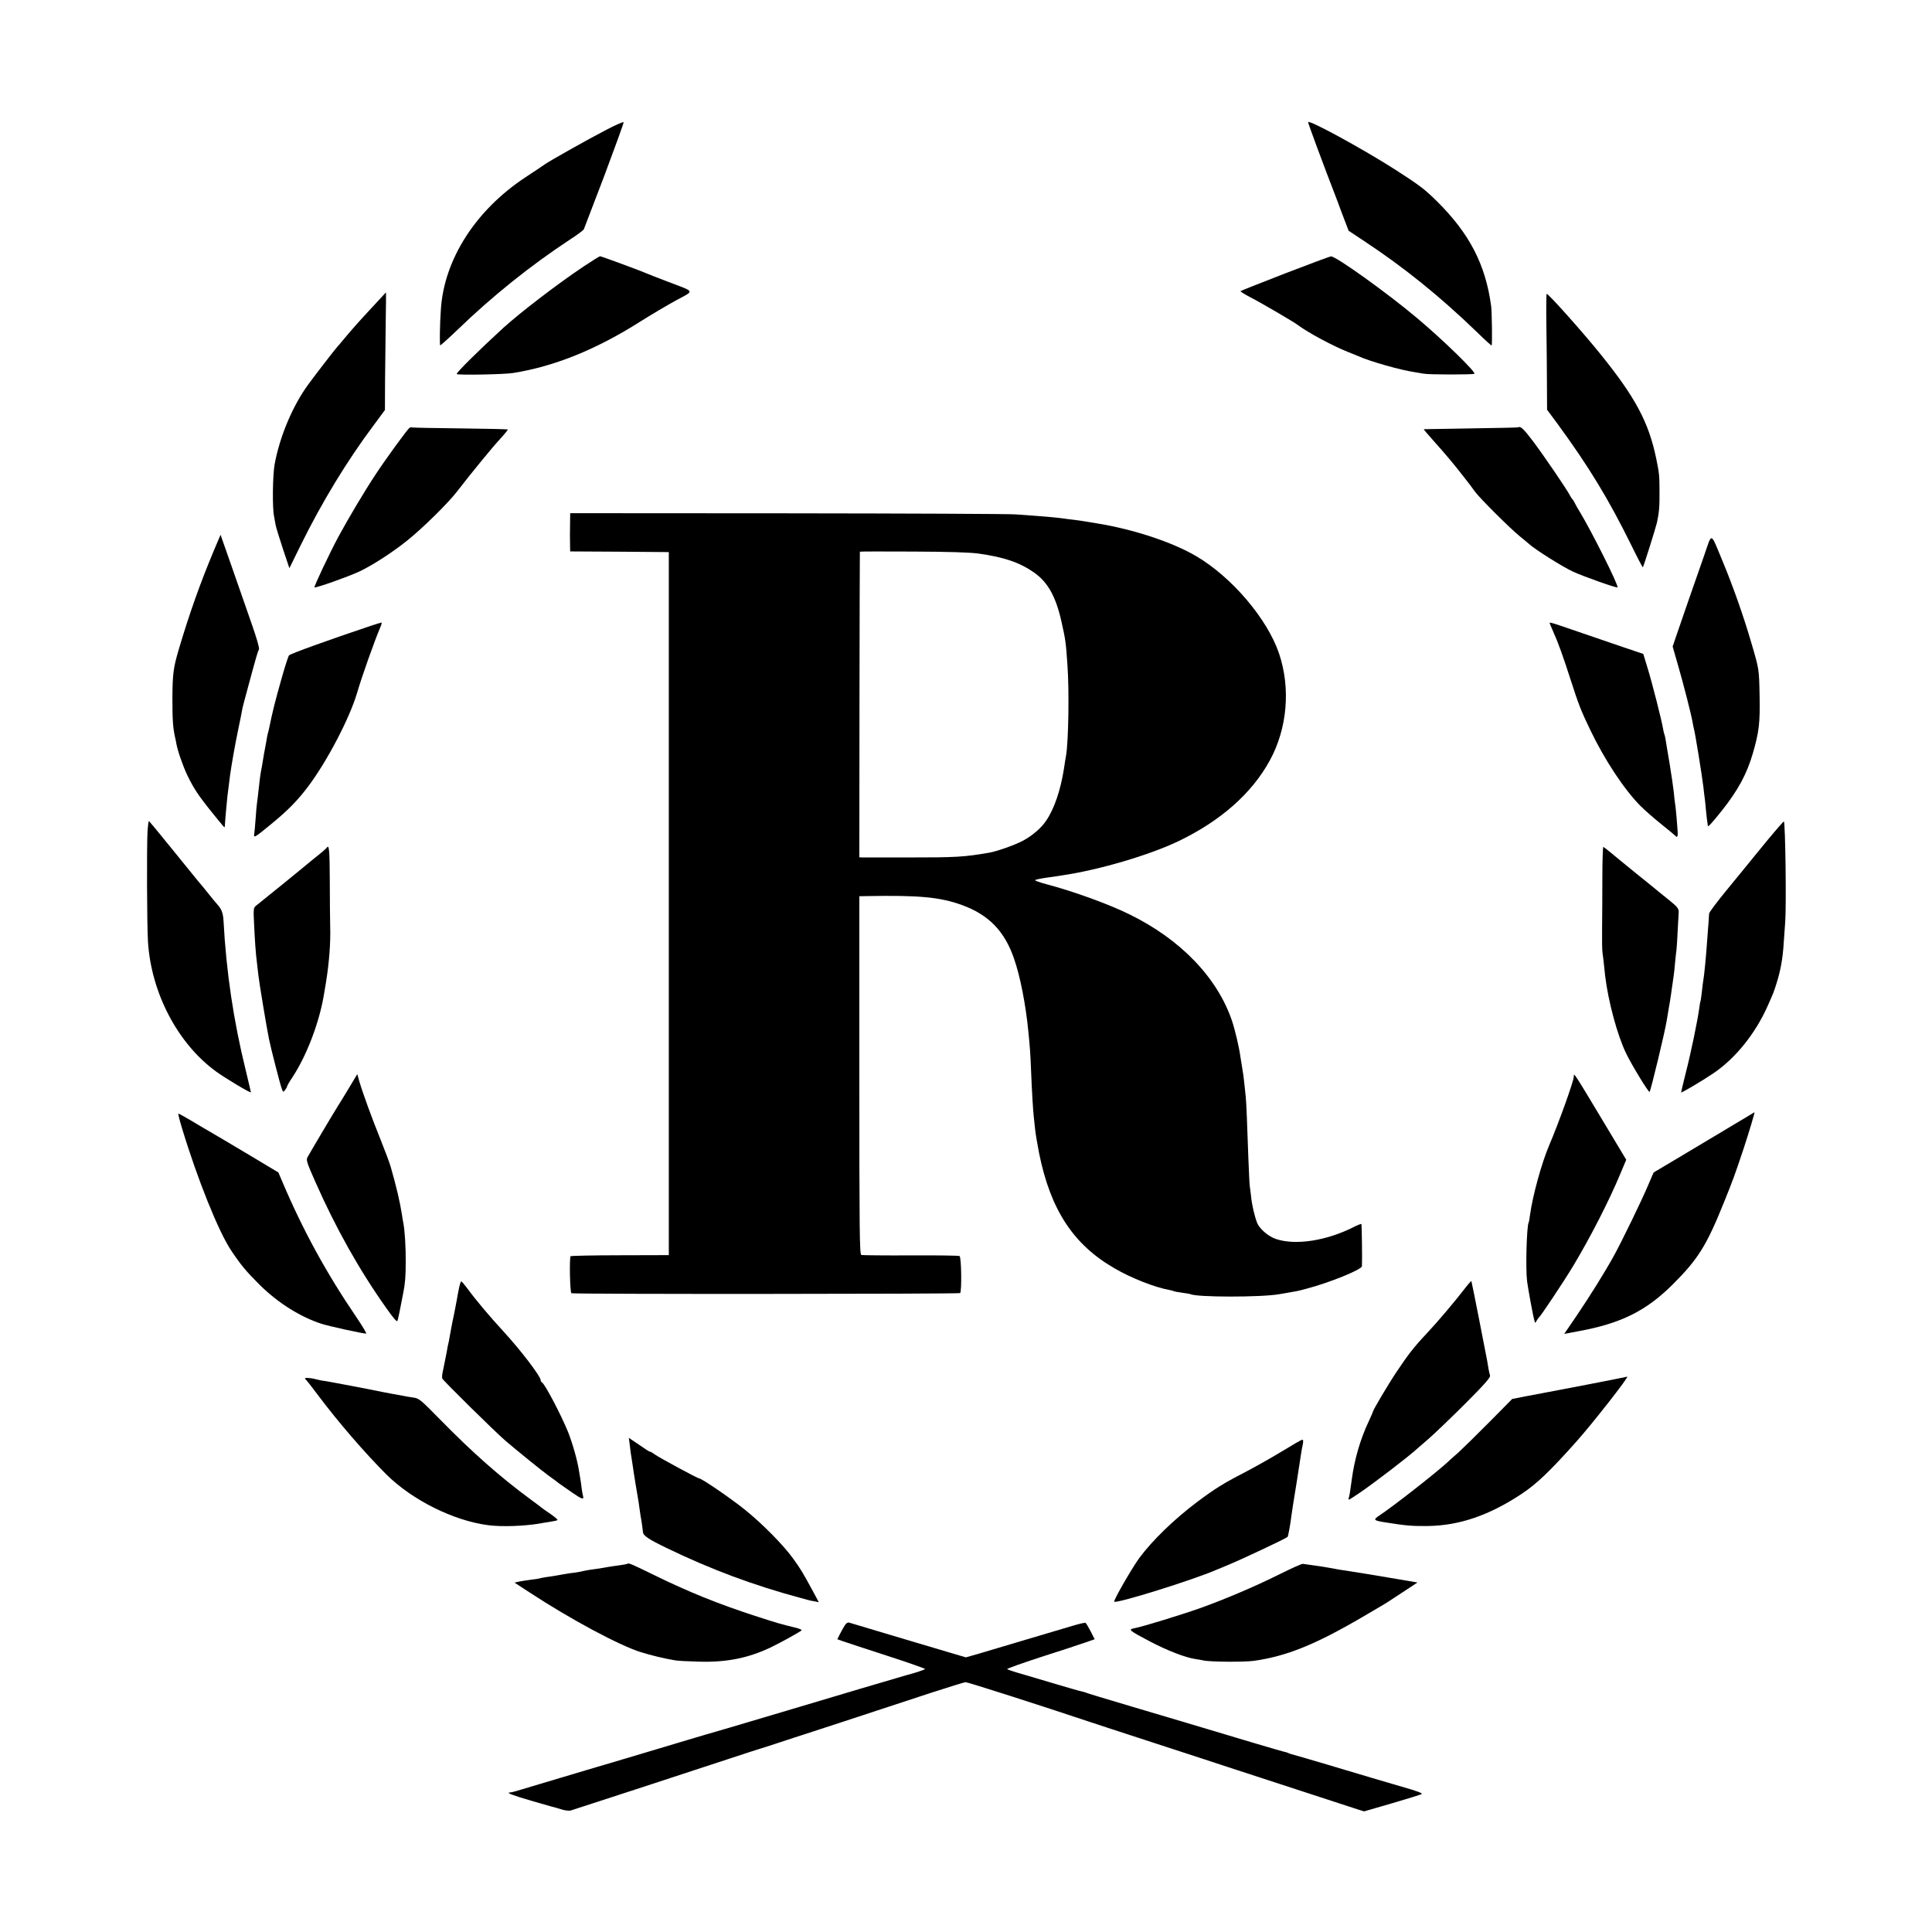
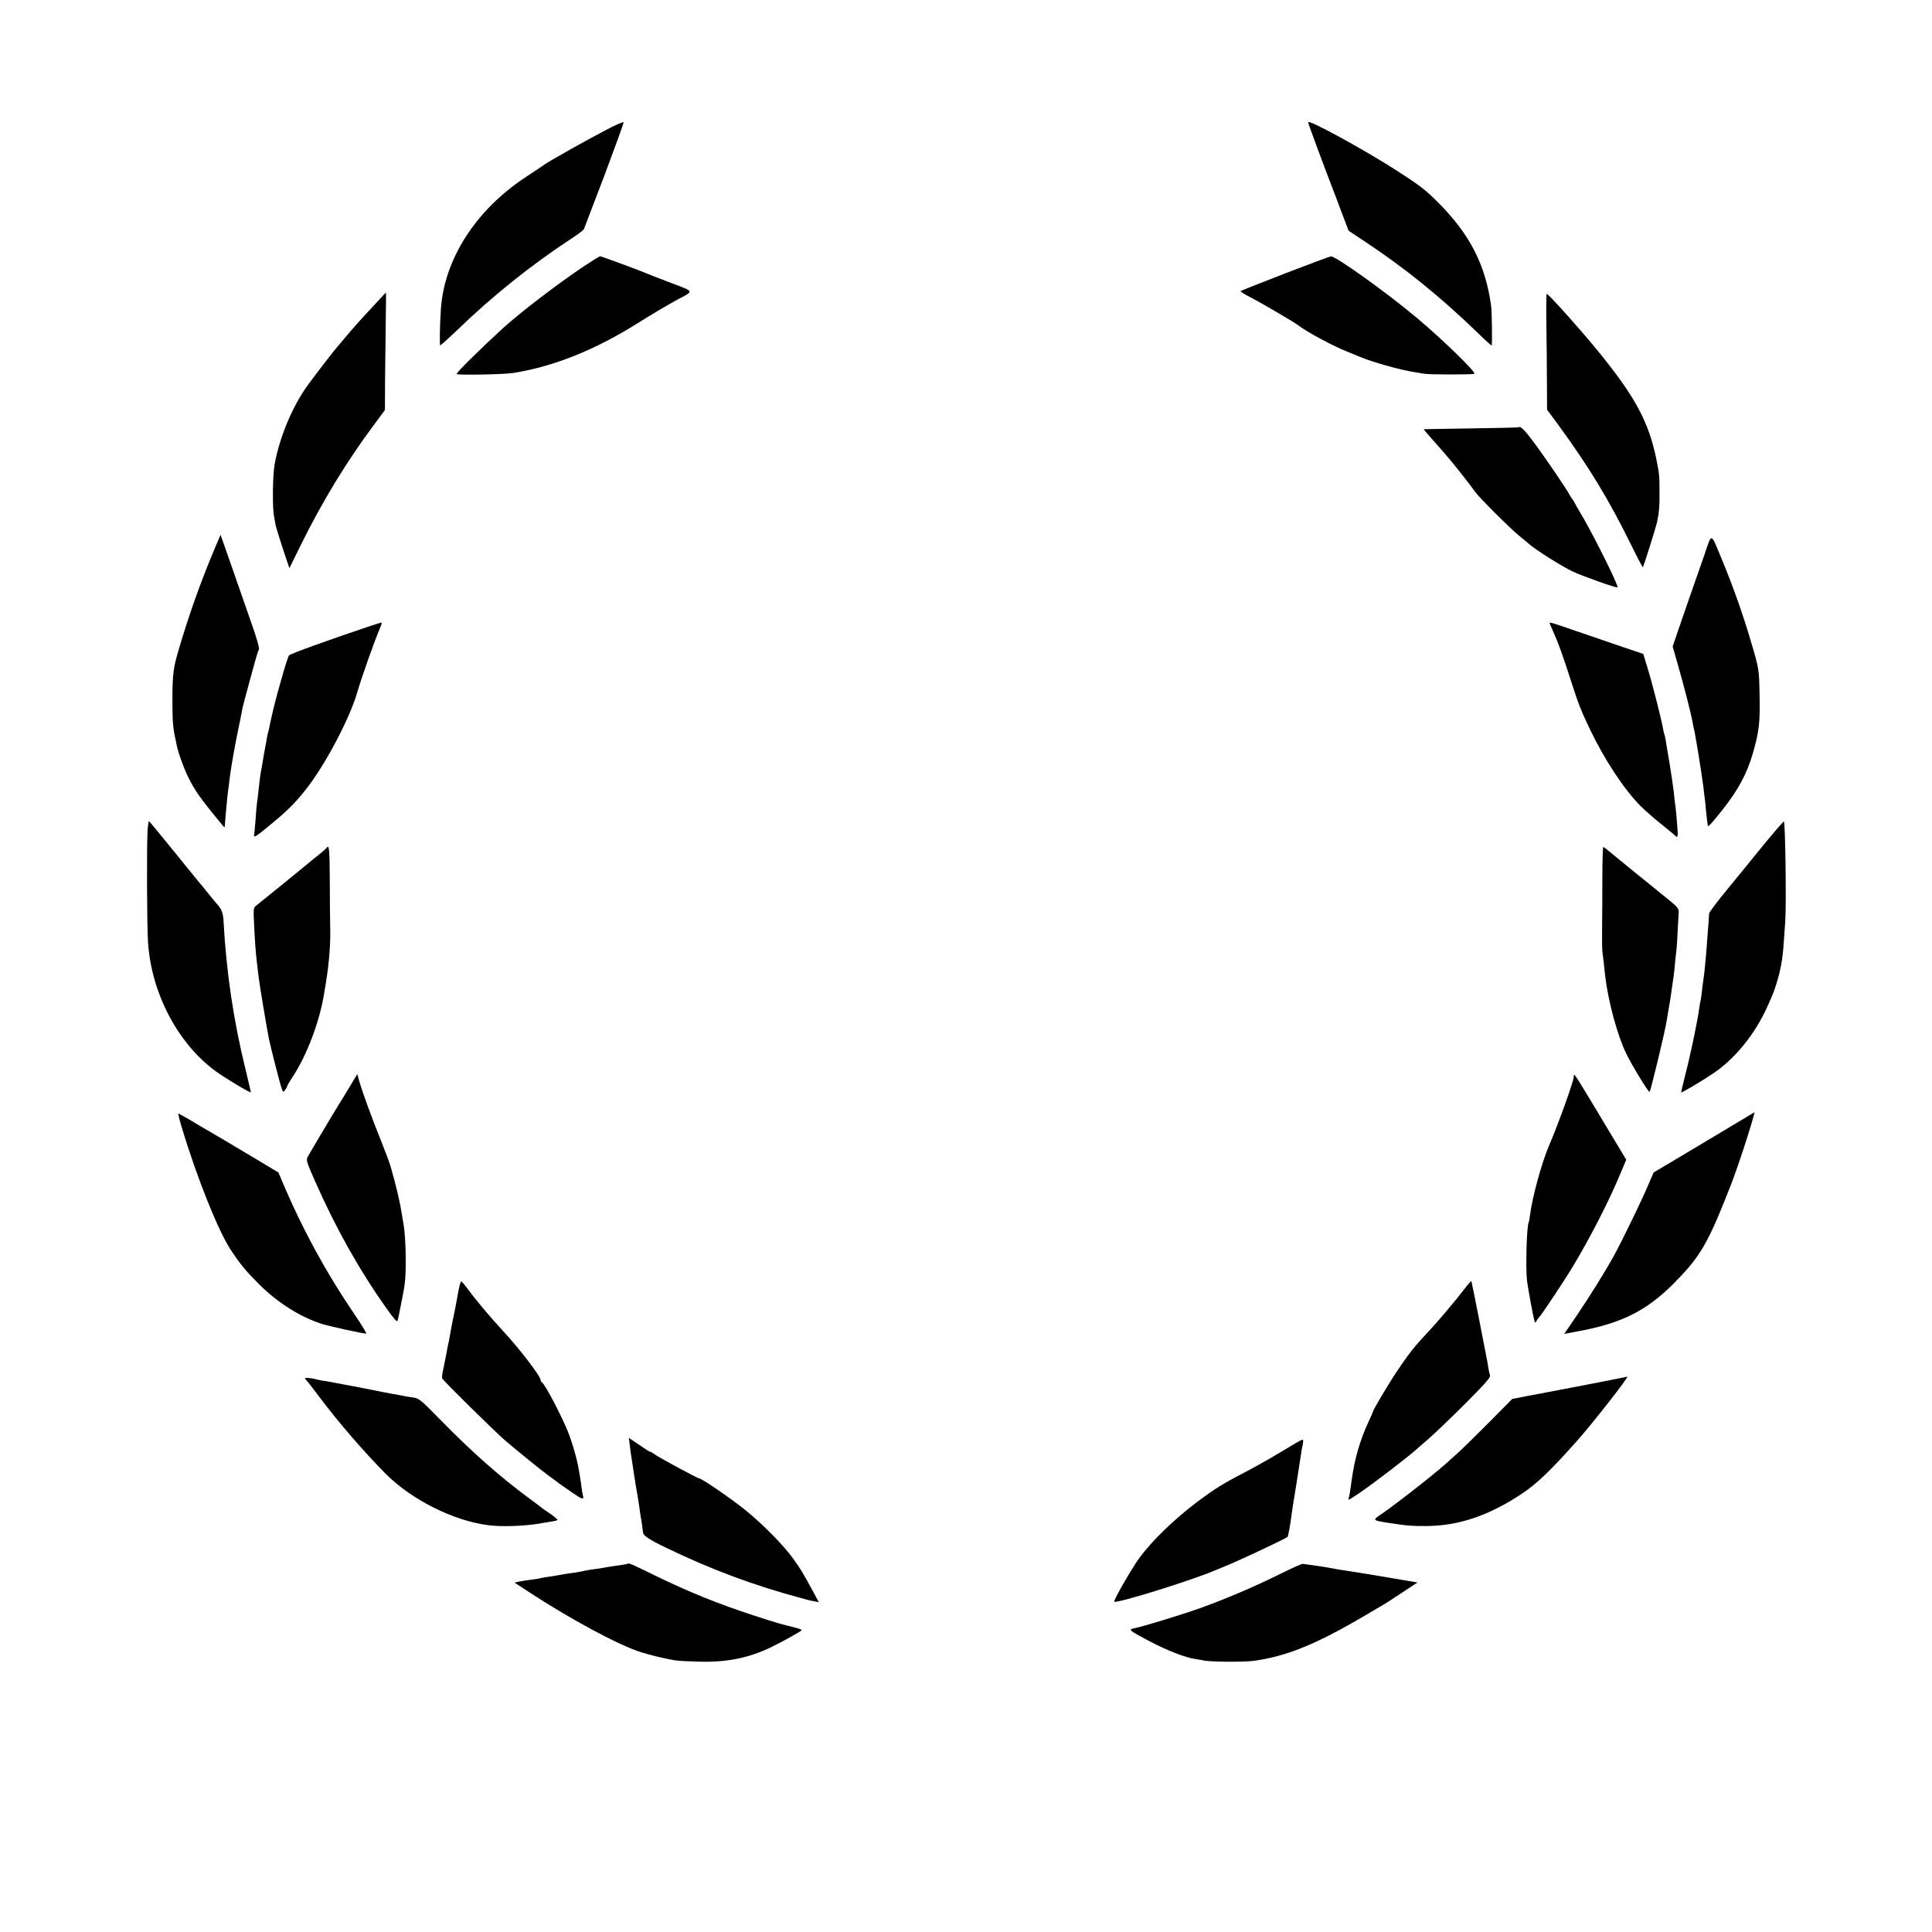
<svg xmlns="http://www.w3.org/2000/svg" version="1.0" width="1440pt" height="1440pt" viewBox="0 0 1440 1440" preserveAspectRatio="xMidYMid meet">
  <g transform="translate(0,1440) scale(0.1,-0.1)" fill="#000000" stroke="none">
    <path d="M4520 13433 c-137 -71 -412 -226 -455 -255 -5 -4 -72 -49 -148 -99 -372 -245 -607 -613 -631 -985 -8 -114 -10 -263 -5 -268 2 -2 59 49 126 113 259 251 546 481 839 674 56 36 104 72 106 79 3 7 72 187 153 400 80 214 145 392 143 397 -1 5 -59 -20 -128 -56z" />
    <path d="M9750 13489 c0 -10 112 -313 215 -579 17 -47 44 -118 59 -157 l28 -73 116 -77 c297 -196 567 -414 842 -680 57 -56 106 -100 108 -98 5 5 2 254 -4 295 -42 309 -161 539 -404 780 -90 89 -131 120 -305 232 -245 157 -655 381 -655 357z" />
    <path d="M4350 12414 c-197 -132 -467 -339 -600 -459 -179 -164 -353 -336 -346 -343 9 -9 356 -3 421 8 308 49 619 175 947 383 76 48 194 118 263 156 145 79 152 61 -59 142 -72 27 -140 54 -151 59 -37 17 -343 130 -352 130 -5 0 -60 -34 -123 -76z" />
    <path d="M9578 12362 c-180 -70 -329 -129 -332 -132 -2 -3 30 -23 72 -45 82 -42 323 -183 356 -208 73 -55 261 -156 370 -199 28 -11 65 -26 81 -33 89 -40 316 -104 420 -119 23 -4 52 -9 65 -11 36 -8 367 -8 379 -1 16 10 -238 257 -429 417 -225 189 -604 460 -639 458 -9 0 -163 -58 -343 -127z" />
    <path d="M2841 12182 c-18 -20 -59 -64 -90 -97 -68 -73 -133 -146 -186 -210 -22 -27 -45 -53 -50 -59 -17 -18 -147 -186 -217 -281 -116 -158 -213 -388 -251 -595 -15 -82 -18 -329 -4 -390 3 -14 8 -42 11 -62 4 -20 29 -101 55 -180 l48 -143 87 177 c155 314 341 621 540 887 l85 115 1 220 c1 122 4 319 5 439 2 119 3 217 2 217 -1 0 -17 -17 -36 -38z" />
    <path d="M11526 11963 c2 -137 4 -331 4 -432 l1 -185 78 -105 c235 -322 379 -558 552 -909 44 -90 82 -162 84 -160 6 7 94 287 105 333 16 75 20 120 19 230 0 121 -2 137 -24 245 -56 272 -155 458 -418 783 -133 165 -385 447 -399 447 -3 0 -4 -111 -2 -247z" />
-     <path d="M3053 11212 c-16 -11 -173 -226 -252 -346 -85 -128 -206 -332 -280 -469 -63 -117 -182 -369 -177 -375 7 -7 250 79 334 118 99 47 246 142 357 231 117 94 304 278 371 365 112 145 263 329 323 394 33 36 58 67 56 69 -3 2 -161 6 -352 8 -191 2 -353 5 -359 7 -6 2 -15 1 -21 -2z" />
    <path d="M11318 11215 c-2 -2 -160 -5 -353 -8 -192 -3 -351 -6 -353 -6 -2 -1 32 -41 75 -89 93 -104 144 -165 212 -252 61 -78 59 -75 95 -125 36 -49 263 -275 331 -330 27 -22 59 -48 70 -58 44 -41 250 -171 328 -207 77 -36 326 -124 333 -118 11 11 -194 420 -284 568 -12 19 -27 46 -34 60 -7 14 -15 27 -19 30 -3 3 -12 16 -19 30 -24 46 -193 294 -272 399 -68 91 -97 118 -110 106z" />
-     <path d="M4249 10508 c0 -38 -1 -84 -1 -103 0 -19 1 -53 1 -75 l1 -40 367 -2 368 -3 0 -2620 0 -2620 -362 -1 c-200 0 -366 -4 -370 -7 -10 -11 -5 -269 6 -276 12 -8 2885 -6 2897 1 13 8 10 268 -4 276 -5 4 -169 6 -364 5 -194 -1 -360 1 -368 3 -13 3 -15 161 -15 1339 l0 1335 55 1 c389 7 545 -7 708 -66 200 -72 320 -195 390 -400 47 -135 87 -342 107 -545 12 -121 15 -165 20 -290 6 -155 15 -299 20 -342 2 -18 6 -60 10 -93 3 -33 17 -114 30 -181 85 -421 255 -681 563 -858 125 -73 300 -141 404 -160 15 -2 31 -7 35 -9 5 -3 33 -8 63 -12 30 -4 58 -9 61 -10 39 -25 534 -25 665 -1 11 2 39 7 64 11 65 11 69 11 139 30 169 44 410 142 412 167 3 46 -1 311 -4 315 -3 2 -29 -8 -58 -23 -202 -102 -432 -138 -578 -89 -58 19 -125 77 -142 123 -19 50 -38 132 -44 193 -4 33 -8 69 -10 79 -2 11 -6 99 -10 197 -9 269 -16 435 -20 468 -2 17 -6 59 -10 95 -3 36 -11 92 -17 125 -5 33 -11 69 -13 80 -8 63 -40 200 -62 265 -109 323 -384 609 -765 795 -159 78 -413 170 -620 225 -48 13 -85 26 -83 30 2 4 46 13 97 20 51 7 100 14 108 16 272 40 649 151 865 255 312 150 545 355 679 600 131 239 157 539 69 799 -87 257 -351 568 -616 724 -178 105 -471 202 -747 246 -41 7 -82 14 -91 15 -9 2 -40 6 -70 10 -30 3 -65 8 -79 10 -14 2 -53 7 -88 10 -34 3 -88 7 -120 10 -31 2 -100 8 -152 11 -52 4 -821 7 -1707 8 l-1613 1 -1 -67z m3045 -234 c191 -27 305 -66 413 -141 104 -73 164 -181 206 -373 29 -127 32 -155 43 -315 14 -190 8 -567 -10 -675 -3 -14 -10 -59 -16 -100 -25 -159 -72 -298 -132 -386 -37 -56 -105 -114 -175 -151 -58 -31 -191 -78 -248 -88 -190 -33 -247 -36 -610 -36 -165 0 -314 0 -330 0 l-30 1 1 1138 c1 625 2 1138 3 1140 0 2 178 2 394 1 269 -1 423 -6 491 -15z" />
    <path d="M1595 10299 c-101 -241 -183 -470 -264 -744 -39 -133 -45 -179 -46 -360 0 -163 4 -216 19 -287 3 -12 8 -34 10 -48 9 -54 49 -169 83 -240 54 -112 92 -166 258 -367 18 -22 21 -23 21 -7 1 28 14 174 19 219 3 22 7 57 10 78 3 20 7 56 10 80 11 79 36 222 61 342 14 66 27 131 29 145 2 14 22 90 44 170 61 226 72 264 81 279 5 9 -15 79 -52 185 -126 363 -207 593 -220 630 l-14 40 -49 -115z" />
    <path d="M12703 10263 c-28 -81 -81 -233 -118 -338 -36 -104 -78 -225 -92 -267 l-26 -77 41 -143 c41 -141 98 -365 108 -423 2 -16 7 -37 9 -45 10 -35 60 -345 71 -435 3 -33 8 -67 9 -76 2 -9 6 -52 10 -95 4 -43 9 -86 11 -94 1 -8 3 -19 3 -25 1 -12 27 16 103 111 122 153 188 275 233 430 46 160 54 226 50 429 -4 199 -3 195 -62 395 -56 193 -136 421 -215 610 -91 219 -76 214 -135 43z" />
    <path d="M2765 9736 c-319 -107 -602 -209 -611 -221 -6 -8 -32 -88 -57 -178 -47 -165 -69 -255 -91 -365 -3 -13 -7 -31 -10 -40 -3 -9 -7 -33 -10 -52 -3 -19 -8 -46 -11 -60 -3 -14 -10 -52 -15 -85 -5 -33 -12 -71 -15 -85 -3 -14 -7 -45 -10 -70 -12 -111 -18 -156 -20 -170 -2 -9 -6 -60 -10 -115 -4 -55 -9 -108 -11 -118 -4 -25 14 -13 136 88 120 99 188 169 266 272 141 187 309 508 365 697 36 124 131 391 173 489 9 20 13 37 9 37 -5 -1 -39 -11 -78 -24z" />
    <path d="M11550 9756 c0 -2 12 -30 26 -62 36 -79 76 -190 130 -359 60 -186 76 -228 146 -374 107 -223 251 -442 374 -567 33 -33 105 -96 160 -140 54 -43 102 -83 105 -87 10 -14 16 5 13 38 -1 17 -5 64 -8 105 -4 41 -8 86 -11 100 -2 14 -7 54 -10 90 -4 36 -18 130 -31 210 -14 80 -27 161 -30 180 -3 19 -8 38 -10 41 -2 4 -6 22 -9 40 -10 60 -81 341 -115 450 l-32 105 -151 51 c-84 29 -237 81 -342 117 -185 64 -205 70 -205 62z" />
    <path d="M1100 8213 c-7 -116 -5 -701 3 -833 24 -381 222 -759 507 -966 70 -51 260 -165 260 -155 0 3 -18 78 -39 166 -91 369 -145 735 -165 1112 -3 58 -16 90 -48 124 -7 8 -31 36 -53 64 -62 76 -68 85 -92 112 -11 14 -97 120 -190 234 -92 114 -170 208 -173 209 -3 0 -7 -30 -10 -67z" />
    <path d="M13178 8143 c-62 -76 -125 -152 -138 -169 -14 -17 -87 -106 -162 -198 -76 -92 -138 -175 -139 -184 -1 -9 -3 -37 -4 -62 -2 -25 -7 -83 -10 -130 -9 -130 -23 -273 -30 -310 -2 -8 -6 -44 -10 -80 -4 -36 -9 -68 -10 -71 -2 -3 -7 -28 -10 -55 -11 -84 -62 -333 -100 -479 -19 -77 -35 -143 -35 -147 0 -7 154 84 243 144 163 111 310 294 401 498 45 101 45 101 66 167 31 97 48 189 55 308 4 61 9 130 11 155 9 123 1 736 -10 748 -2 1 -55 -59 -118 -135z" />
    <path d="M2435 8081 c-3 -5 -49 -45 -103 -87 -53 -43 -99 -81 -102 -84 -4 -4 -231 -188 -322 -261 -19 -15 -20 -24 -14 -140 6 -128 12 -214 21 -284 2 -22 7 -65 11 -95 5 -50 64 -404 79 -475 13 -65 84 -342 95 -369 10 -28 11 -28 25 -10 8 10 15 23 15 27 0 4 18 36 41 70 106 161 200 409 234 617 3 19 10 60 15 90 23 143 35 291 31 415 -1 55 -3 211 -3 348 -1 224 -5 266 -23 238z" />
    <path d="M11943 7858 c0 -128 -1 -298 -2 -378 -1 -80 0 -161 3 -180 3 -19 8 -60 11 -90 3 -30 7 -68 9 -85 23 -190 91 -442 156 -576 43 -89 168 -294 175 -287 9 9 116 453 128 533 3 17 10 57 15 90 6 33 14 80 17 105 7 53 15 105 20 140 2 14 7 57 10 95 4 39 8 84 11 100 2 17 6 84 9 150 4 66 7 122 7 125 2 26 -11 42 -64 85 -35 28 -72 58 -83 67 -11 9 -87 72 -170 138 -82 67 -170 138 -194 159 -24 20 -47 37 -51 39 -3 1 -7 -102 -7 -230z" />
    <path d="M2604 6296 c-32 -54 -71 -117 -85 -139 -35 -55 -213 -356 -228 -384 -10 -20 -2 -43 59 -181 154 -348 327 -656 528 -940 60 -85 82 -109 85 -95 5 15 19 82 42 203 15 75 19 127 19 235 1 109 -7 236 -18 291 -3 12 -7 39 -10 60 -15 95 -40 204 -83 354 -8 30 -44 125 -78 210 -64 158 -132 345 -158 434 l-14 50 -59 -98z" />
    <path d="M11730 6375 c0 -33 -113 -347 -184 -513 -55 -129 -123 -375 -142 -517 -3 -27 -8 -53 -10 -56 -15 -25 -24 -344 -12 -439 8 -60 45 -263 55 -294 5 -19 6 -19 16 0 6 10 13 21 17 24 14 11 181 261 253 380 130 216 273 495 356 696 l42 100 -159 265 c-236 393 -232 387 -232 354z" />
    <path d="M12875 5989 c-110 -66 -279 -167 -375 -224 l-175 -104 -40 -93 c-46 -110 -197 -421 -256 -528 -68 -123 -176 -296 -276 -444 l-94 -138 38 7 c21 4 49 9 63 12 321 58 510 152 710 352 188 188 250 288 380 611 68 168 79 199 145 396 40 121 86 275 82 274 -1 -1 -92 -55 -202 -121z" />
    <path d="M1356 5993 c115 -381 273 -773 366 -912 74 -111 111 -155 214 -258 138 -136 304 -240 464 -291 58 -18 304 -72 329 -72 6 0 -27 55 -73 123 -224 329 -400 651 -552 1010 l-29 68 -195 117 c-107 64 -204 122 -215 128 -11 6 -89 52 -174 102 -84 51 -157 92 -161 92 -4 0 8 -48 26 -107z" />
    <path d="M10917 4795 c-72 -94 -204 -250 -286 -337 -90 -95 -138 -157 -223 -285 -60 -89 -172 -279 -174 -292 0 -3 -14 -36 -31 -72 -64 -135 -108 -286 -128 -439 -13 -93 -16 -116 -22 -134 -6 -21 -6 -21 82 38 113 77 367 272 431 331 6 5 48 42 92 80 44 39 164 154 267 257 139 139 185 192 181 205 -3 10 -8 32 -11 48 -3 17 -7 44 -10 60 -10 56 -115 590 -118 596 -1 4 -24 -22 -50 -56z" />
    <path d="M3421 4798 c-6 -29 -13 -65 -15 -80 -3 -15 -12 -63 -20 -105 -9 -43 -19 -89 -21 -103 -3 -14 -8 -41 -11 -60 -3 -19 -7 -42 -9 -50 -2 -8 -7 -28 -10 -45 -2 -16 -7 -41 -10 -55 -3 -14 -8 -38 -11 -55 -3 -16 -9 -47 -14 -69 -5 -21 -6 -44 -4 -50 6 -16 397 -401 473 -466 77 -66 276 -227 315 -255 16 -11 40 -29 55 -40 14 -12 36 -27 47 -35 12 -8 49 -34 82 -57 66 -46 86 -53 78 -25 -3 9 -8 37 -11 62 -3 25 -7 56 -10 70 -2 14 -7 41 -10 60 -12 78 -48 203 -81 287 -54 132 -175 362 -196 371 -5 2 -8 8 -8 14 0 30 -151 227 -280 367 -103 112 -204 232 -263 313 -23 31 -45 57 -49 57 -4 1 -11 -23 -17 -51z" />
    <path d="M11825 4079 c-165 -32 -313 -60 -330 -63 -16 -3 -74 -14 -127 -24 l-97 -19 -173 -175 c-95 -96 -198 -196 -228 -224 -31 -27 -74 -65 -95 -85 -104 -92 -395 -319 -493 -384 -51 -34 -47 -38 57 -54 145 -23 187 -26 302 -25 237 3 460 80 701 240 112 74 213 171 408 390 120 134 399 491 378 483 -2 -1 -138 -28 -303 -60z" />
    <path d="M2275 4122 c6 -4 51 -61 100 -127 148 -197 345 -425 505 -585 193 -191 501 -345 760 -378 100 -13 264 -7 380 12 14 3 43 8 65 11 61 10 64 11 70 16 3 3 -21 23 -52 45 -32 21 -60 41 -63 44 -3 3 -41 32 -85 64 -229 169 -431 347 -675 596 -148 151 -157 158 -203 164 -27 4 -59 9 -70 12 -12 2 -47 8 -77 14 -30 6 -66 12 -80 15 -83 18 -401 78 -430 82 -19 2 -51 9 -70 14 -42 11 -89 12 -75 1z" />
    <path d="M4694 3629 c3 -30 10 -81 16 -114 5 -33 12 -78 15 -100 6 -38 19 -121 30 -182 3 -16 8 -48 11 -73 3 -25 8 -52 9 -62 6 -28 17 -107 17 -115 0 -28 38 -54 181 -123 330 -159 643 -276 997 -371 25 -7 50 -14 55 -15 6 -2 25 -6 44 -9 l34 -7 -45 84 c-79 145 -89 161 -147 242 -72 100 -228 258 -357 362 -105 85 -323 234 -341 234 -12 0 -295 153 -335 181 -14 11 -29 19 -32 19 -7 0 -18 7 -110 70 l-49 33 7 -54z" />
    <path d="M9559 3585 c-75 -46 -203 -118 -285 -161 -157 -81 -219 -120 -349 -217 -173 -130 -335 -287 -433 -419 -56 -77 -195 -318 -187 -326 16 -16 585 161 760 237 11 5 45 19 75 31 103 42 436 198 457 215 4 3 21 94 28 154 4 30 9 63 11 75 5 28 53 330 60 381 3 22 9 57 14 78 5 26 4 37 -4 36 -6 0 -72 -38 -147 -84z" />
    <path d="M4678 2745 c-3 -3 -43 -10 -119 -20 -19 -3 -45 -7 -59 -10 -14 -3 -43 -7 -65 -10 -22 -3 -51 -7 -65 -10 -60 -13 -77 -16 -115 -20 -22 -3 -62 -10 -90 -15 -27 -5 -70 -12 -95 -15 -24 -4 -47 -8 -50 -10 -3 -1 -30 -6 -60 -9 -30 -4 -71 -10 -90 -14 l-35 -8 115 -75 c299 -196 665 -393 826 -443 73 -23 171 -47 254 -61 19 -4 100 -8 180 -10 204 -6 364 26 530 104 76 36 229 121 235 130 2 4 -21 14 -53 21 -95 23 -132 33 -297 87 -274 89 -494 178 -755 306 -159 78 -185 89 -192 82z" />
    <path d="M9532 2664 c-181 -90 -402 -184 -592 -252 -136 -48 -426 -137 -485 -148 -49 -9 -40 -16 117 -99 128 -67 262 -119 335 -130 21 -3 50 -8 63 -11 44 -11 303 -13 375 -3 243 34 458 121 807 325 62 36 127 74 143 84 17 9 84 52 150 96 l120 79 -70 12 c-38 6 -97 16 -130 22 -54 10 -276 46 -350 57 -16 2 -41 6 -55 9 -35 7 -91 16 -115 20 -45 6 -121 17 -135 19 -8 1 -88 -35 -178 -80z" />
-     <path d="M6298 2288 c-8 -13 -25 -42 -36 -64 l-21 -42 42 -15 c23 -8 171 -57 329 -108 158 -51 285 -96 283 -99 -4 -6 -90 -34 -140 -46 -13 -3 -587 -173 -890 -264 -345 -103 -576 -171 -610 -180 -16 -5 -190 -56 -385 -115 -195 -58 -422 -126 -505 -150 -82 -24 -233 -69 -335 -100 -202 -61 -208 -63 -230 -65 -30 -2 18 -20 157 -61 76 -22 147 -42 157 -45 11 -2 41 -11 67 -19 27 -9 59 -13 71 -10 28 8 894 291 1188 388 118 39 220 72 225 73 6 1 75 24 155 50 80 26 147 49 150 49 5 1 530 173 967 317 134 43 251 80 260 80 14 1 573 -178 913 -292 30 -10 264 -87 520 -170 256 -83 490 -160 520 -170 55 -18 870 -284 966 -315 l51 -16 207 60 c113 33 213 64 222 69 10 6 -35 23 -148 55 -90 26 -192 56 -228 67 -114 35 -574 171 -593 175 -9 2 -21 6 -25 9 -5 3 -19 7 -33 10 -19 4 -324 94 -729 216 -36 11 -217 65 -404 120 -186 55 -341 102 -345 105 -4 2 -18 6 -32 9 -13 2 -94 26 -179 51 -85 25 -202 60 -260 77 -58 16 -108 33 -113 37 -4 4 109 44 250 90 142 45 290 94 330 108 l72 25 -30 59 c-17 33 -34 61 -38 63 -4 3 -43 -6 -87 -19 -43 -13 -203 -60 -354 -105 -151 -45 -315 -94 -363 -108 l-88 -25 -122 36 c-67 20 -259 77 -427 127 -168 50 -312 93 -321 96 -10 3 -22 -5 -31 -18z" />
  </g>
</svg>